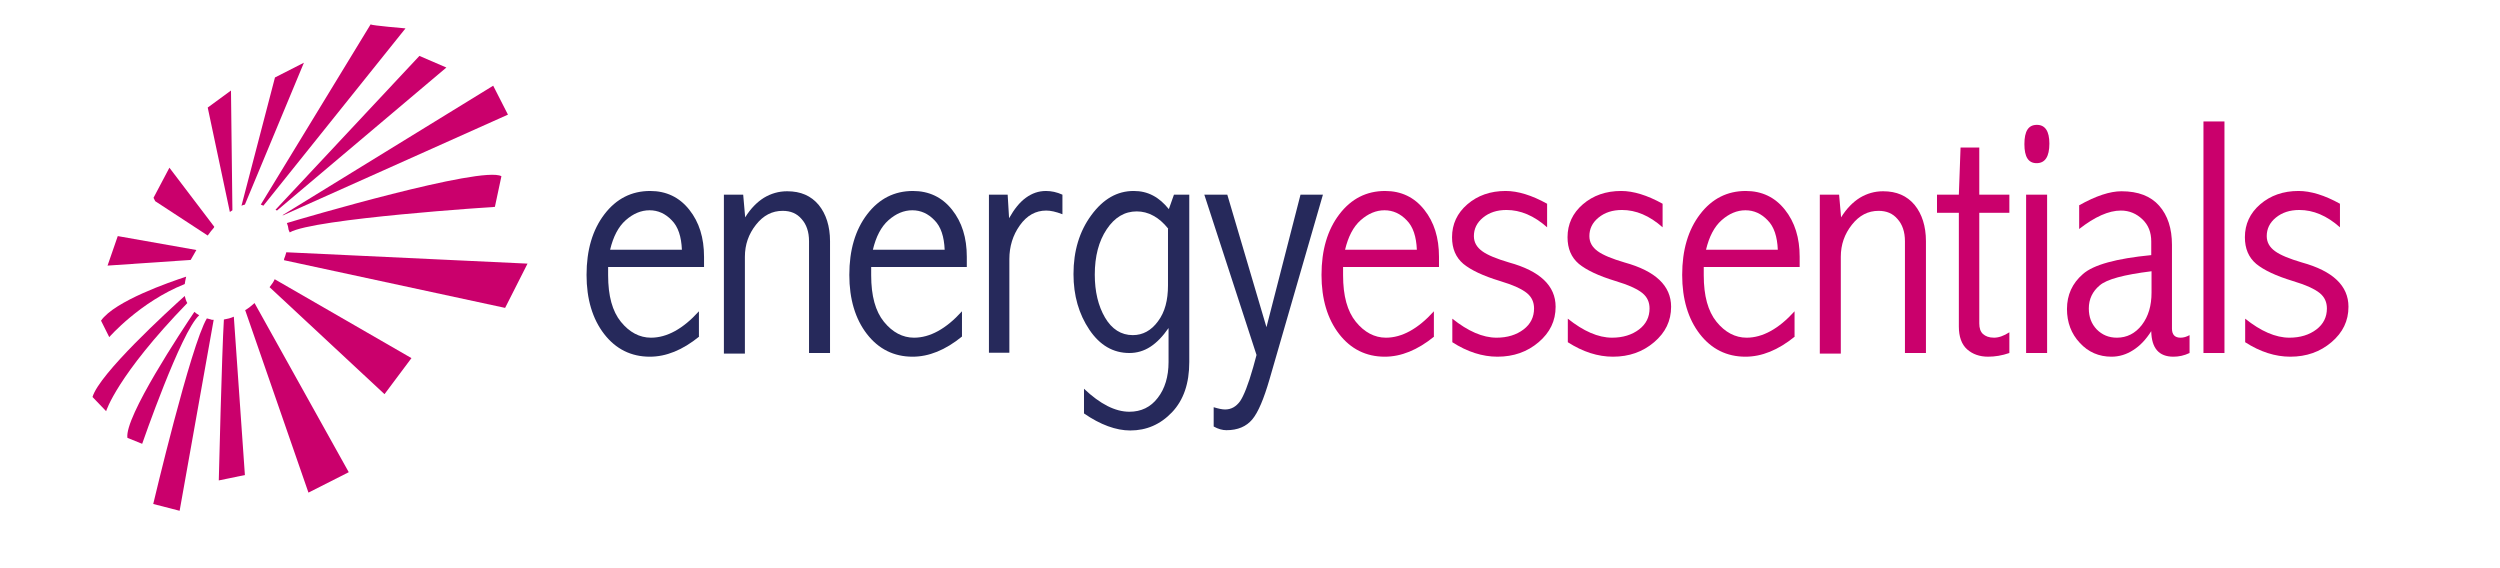
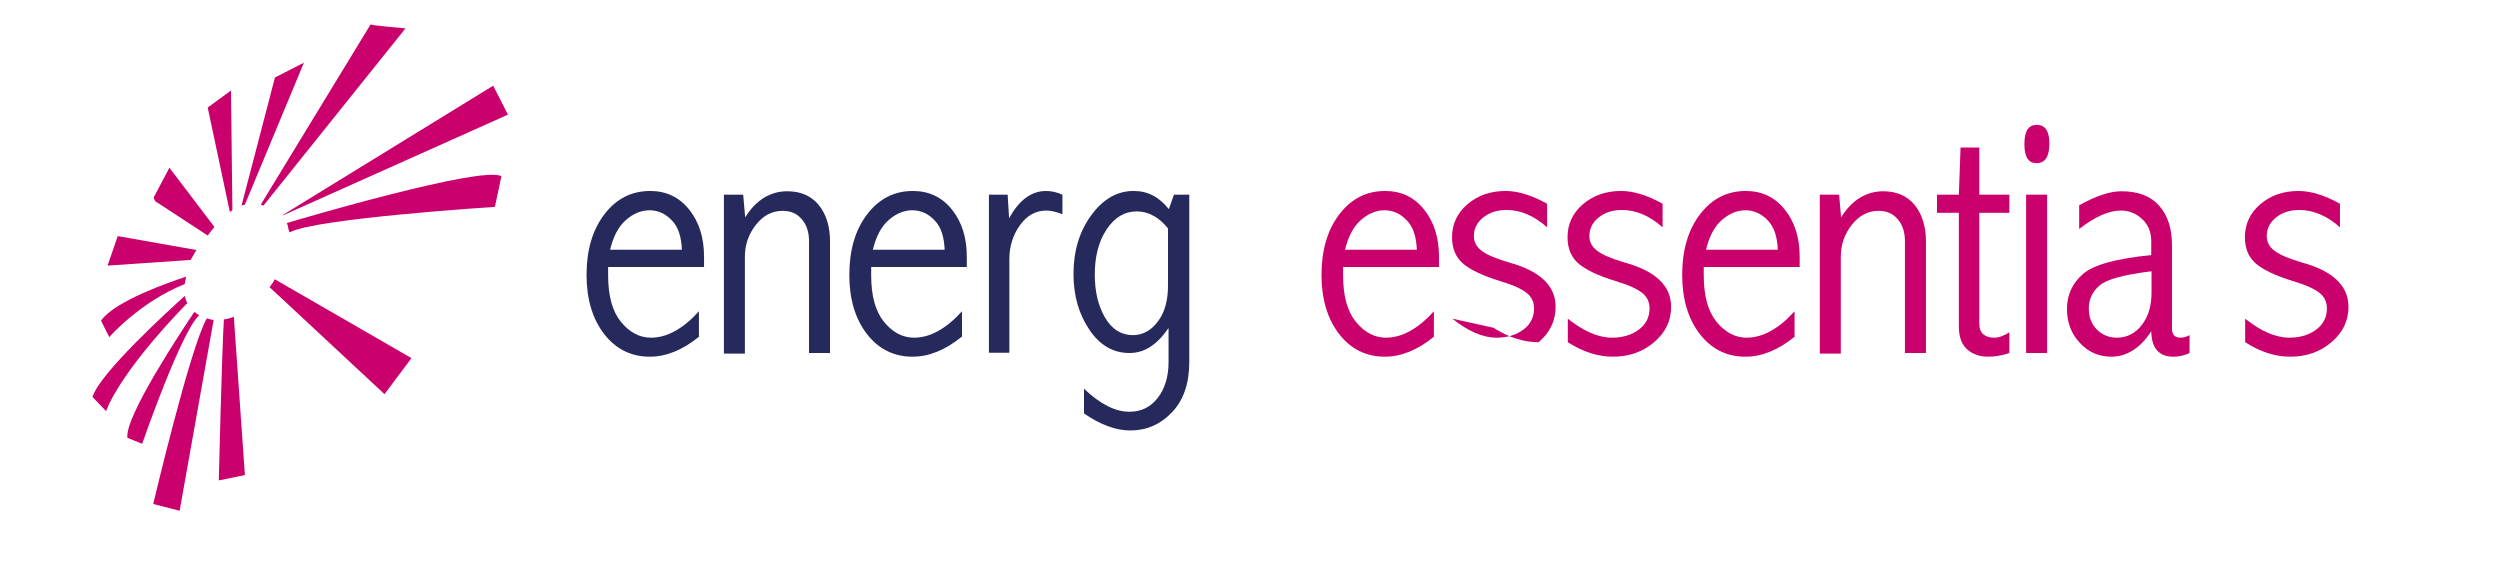
<svg xmlns="http://www.w3.org/2000/svg" viewBox="0 0 881 200">
  <g fill="#26295b">
    <path d="m246.4 118.6c-5.9 4.8-11.7 7.1-17.4 7.1-6.6 0-12-2.7-16.1-8s-6.2-12.3-6.2-20.8c0-8.8 2.1-15.9 6.3-21.4s9.6-8.2 16.1-8.2c5.7 0 10.3 2.2 13.8 6.6s5.2 9.9 5.2 16.6v3.6h-33.8v2.9c0 7.3 1.5 12.7 4.5 16.4s6.6 5.6 10.6 5.6c5.6 0 11.3-3.1 16.9-9.3v8.9zm-6.1-30.6c-.2-4.6-1.3-8.1-3.6-10.4-2.2-2.3-4.8-3.5-7.8-3.5s-5.8 1.2-8.4 3.5-4.4 5.8-5.5 10.4z" />
    <path d="m255.2 68.6h6.7l.7 8c1.9-3.1 4.2-5.4 6.6-6.9 2.5-1.5 5.2-2.3 8.2-2.3 4.8 0 8.4 1.6 11.1 4.8 2.6 3.2 4 7.5 4 12.8v39.4h-7.4v-39.4c0-3.3-.9-5.9-2.6-7.8-1.7-2-3.9-2.9-6.7-2.9-3.7 0-6.8 1.6-9.4 4.9s-3.9 7-3.9 11.3v34.1h-7.4v-56z" />
    <path d="m339 118.6c-5.9 4.8-11.7 7.1-17.4 7.1-6.6 0-12-2.7-16.1-8s-6.2-12.3-6.2-20.8c0-8.8 2.1-15.9 6.3-21.4s9.6-8.2 16.1-8.2c5.7 0 10.3 2.2 13.8 6.6s5.2 9.9 5.2 16.6v3.6h-33.7v2.9c0 7.3 1.5 12.7 4.5 16.4s6.6 5.6 10.6 5.6c5.6 0 11.3-3.1 16.9-9.3zm-6.1-30.6c-.2-4.6-1.3-8.1-3.6-10.4-2.2-2.3-4.8-3.5-7.8-3.5s-5.8 1.2-8.4 3.5-4.4 5.8-5.5 10.4z" />
    <path d="m355.6 76.9c1.8-3.2 3.7-5.6 5.9-7.2s4.5-2.4 7.1-2.4c1.9 0 3.8.4 5.8 1.3v6.9c-2.3-.9-4.2-1.3-5.7-1.3-3.7 0-6.8 1.7-9.3 5.2s-3.7 7.5-3.7 11.9v33h-7.2v-55.7h6.6z" />
    <path d="m413.7 68.6h5.4v59c0 7.5-2 13.4-6.1 17.7s-9 6.4-14.7 6.4c-5 0-10.5-2-16.3-6v-8.7c5.7 5.4 11 8.1 16 8.1 4.1 0 7.5-1.6 10-4.9 2.5-3.2 3.8-7.5 3.8-12.6v-12c-2 2.9-4.1 5.1-6.4 6.6s-4.8 2.2-7.4 2.2c-5.7 0-10.4-2.7-14.1-8.2s-5.6-12-5.6-19.6c0-8.2 2.1-15.1 6.3-20.8s9.1-8.5 14.9-8.5c2.5 0 4.7.5 6.8 1.6s3.9 2.7 5.6 4.8zm-2 12c-1.7-2.1-3.4-3.6-5.3-4.6-1.8-1-3.8-1.5-5.8-1.5-4.3 0-7.8 2.1-10.6 6.3s-4.2 9.5-4.2 16c0 5.9 1.2 11 3.6 15.1s5.7 6.2 9.8 6.2c3.5 0 6.5-1.6 8.9-4.9 2.4-3.2 3.5-7.4 3.5-12.6v-20z" />
-     <path d="m424.4 68.6h8.1l13.8 46.7 12-46.7h7.9l-18.8 65c-2 6.9-4 11.7-6.1 14.2s-5.1 3.8-9.1 3.8c-1.4 0-2.9-.4-4.5-1.3v-6.8c1.6.5 3 .8 4 .8 2.2 0 3.9-1 5.3-2.9 1.3-1.9 2.9-5.9 4.6-11.9l1.2-4.4z" />
  </g>
  <g fill="#ca006c">
    <path d="m505.4 118.6c-5.9 4.8-11.7 7.1-17.4 7.1-6.6 0-12-2.7-16.1-8s-6.2-12.3-6.2-20.8c0-8.8 2.1-15.9 6.3-21.4s9.6-8.2 16.1-8.2c5.7 0 10.3 2.2 13.8 6.6s5.2 9.9 5.2 16.6v3.6h-33.8v2.9c0 7.3 1.5 12.7 4.5 16.4s6.6 5.6 10.6 5.6c5.6 0 11.3-3.1 16.9-9.3v8.9zm-6.1-30.6c-.2-4.6-1.3-8.1-3.6-10.4-2.2-2.3-4.8-3.5-7.8-3.5s-5.8 1.2-8.4 3.5-4.4 5.8-5.5 10.4z" />
-     <path d="m511.8 112.3c5.5 4.4 10.7 6.7 15.6 6.7 3.8 0 7-1 9.5-2.9s3.7-4.4 3.7-7.4c0-2.2-.8-4-2.5-5.4s-4.9-2.9-9.6-4.3c-5.9-1.8-10.1-3.8-12.8-6-2.7-2.3-4-5.4-4-9.4 0-4.6 1.8-8.5 5.4-11.6s8.1-4.7 13.5-4.7c4.3 0 9.2 1.5 14.6 4.5v8.3c-4.6-4.1-9.4-6.1-14.3-6.1-3.4 0-6.1.9-8.3 2.7s-3.2 4-3.2 6.5c0 2.2 1 3.9 2.9 5.3s5.1 2.7 9.5 4c10.9 3 16.4 8.2 16.4 15.6 0 5-2 9.1-6 12.5s-8.8 5.1-14.5 5.1c-5.3 0-10.6-1.7-15.9-5.1z" />
+     <path d="m511.8 112.3c5.5 4.4 10.7 6.7 15.6 6.7 3.8 0 7-1 9.5-2.9s3.7-4.4 3.7-7.4c0-2.2-.8-4-2.5-5.4s-4.9-2.9-9.6-4.3c-5.9-1.8-10.1-3.8-12.8-6-2.7-2.3-4-5.4-4-9.4 0-4.6 1.8-8.5 5.4-11.6s8.1-4.7 13.5-4.7c4.3 0 9.2 1.5 14.6 4.5v8.3c-4.6-4.1-9.4-6.1-14.3-6.1-3.4 0-6.1.9-8.3 2.7s-3.2 4-3.2 6.5c0 2.2 1 3.9 2.9 5.3s5.1 2.7 9.5 4c10.9 3 16.4 8.2 16.4 15.6 0 5-2 9.1-6 12.5c-5.3 0-10.6-1.7-15.9-5.1z" />
    <path d="m552.5 112.3c5.5 4.4 10.7 6.7 15.6 6.7 3.8 0 7-1 9.5-2.9s3.7-4.4 3.7-7.4c0-2.2-.8-4-2.5-5.4s-4.9-2.9-9.6-4.3c-5.9-1.8-10.1-3.8-12.8-6-2.7-2.3-4-5.4-4-9.4 0-4.6 1.8-8.5 5.4-11.6s8.1-4.7 13.5-4.7c4.3 0 9.2 1.5 14.6 4.5v8.3c-4.6-4.1-9.4-6.1-14.3-6.1-3.4 0-6.1.9-8.3 2.7s-3.2 4-3.2 6.5c0 2.2 1 3.9 2.9 5.3s5.1 2.7 9.5 4c10.9 3 16.4 8.2 16.4 15.6 0 5-2 9.1-6 12.5s-8.8 5.1-14.5 5.1c-5.3 0-10.6-1.7-15.9-5.1z" />
    <path d="m632.5 118.6c-5.9 4.8-11.7 7.1-17.4 7.1-6.6 0-12-2.7-16.1-8s-6.2-12.3-6.2-20.8c0-8.8 2.1-15.9 6.3-21.4s9.6-8.2 16.1-8.2c5.7 0 10.3 2.2 13.8 6.6s5.2 9.9 5.2 16.6v3.6h-33.8v2.9c0 7.3 1.5 12.7 4.5 16.4s6.6 5.6 10.6 5.6c5.6 0 11.3-3.1 16.9-9.3v8.9zm-6-30.6c-.2-4.6-1.3-8.1-3.6-10.4-2.2-2.3-4.8-3.5-7.8-3.5s-5.8 1.2-8.4 3.5-4.4 5.8-5.5 10.4z" />
    <path d="m641.4 68.6h6.7l.7 8c1.9-3.1 4.2-5.4 6.6-6.9 2.5-1.5 5.2-2.3 8.2-2.3 4.8 0 8.4 1.6 11.1 4.8 2.6 3.2 4 7.5 4 12.8v39.4h-7.4v-39.4c0-3.3-.9-5.9-2.6-7.8-1.7-2-3.9-2.9-6.7-2.9-3.7 0-6.8 1.6-9.4 4.9s-3.9 7-3.9 11.3v34.1h-7.4v-56z" />
    <path d="m690.9 52h6.6v16.6h10.6v6.4h-10.6v39c0 1.6.4 2.9 1.3 3.7s2.1 1.3 3.9 1.3c1.6 0 3.4-.6 5.4-1.9v7.3c-2.6.9-5.1 1.3-7.5 1.3-3 0-5.5-.9-7.4-2.6s-2.9-4.4-2.9-8v-40.1h-7.7v-6.4h7.7z" />
    <path d="m717.8 44c2.9 0 4.4 2.2 4.4 6.6 0 4.6-1.5 6.9-4.5 6.9-2.9 0-4.3-2.2-4.3-6.7 0-4.6 1.4-6.8 4.4-6.8zm-3.8 24.6h7.4v55.8h-7.4z" />
    <path d="m732.6 72.4c6-3.4 11-5 15-5 5.9 0 10.3 1.7 13.3 5.1s4.5 8 4.5 13.8v29.5c0 2.1 1 3.2 3 3.2 1.1 0 2.1-.3 3.2-.9v6.3c-1.9.9-3.8 1.3-5.7 1.3-5.1 0-7.7-3-7.8-9-1.9 3-4 5.2-6.4 6.7-2.3 1.5-4.9 2.3-7.6 2.3-4.4 0-8.2-1.6-11.2-4.9-3-3.2-4.5-7.2-4.5-11.9 0-5 1.9-9.1 5.6-12.3 3.7-3.3 11.8-5.5 24.1-6.7v-4.8c0-3.2-1-5.8-3.1-7.8s-4.6-3.1-7.6-3.1c-4.3 0-9.2 2.2-14.7 6.5v-8.3zm25.5 23.2c-9.6 1.2-15.7 2.8-18.2 5-2.5 2.1-3.8 4.8-3.8 8.1 0 3 .9 5.4 2.8 7.4 1.9 1.9 4.2 2.9 7.1 2.9 3.5 0 6.5-1.5 8.8-4.5s3.4-6.8 3.4-11.4v-7.5z" />
-     <path d="m776.5 42.8h7.4v81.6h-7.4z" />
    <path d="m791.2 112.3c5.5 4.4 10.7 6.7 15.6 6.7 3.8 0 7-1 9.5-2.9s3.7-4.4 3.7-7.4c0-2.2-.8-4-2.5-5.4s-4.9-2.9-9.6-4.3c-5.9-1.8-10.1-3.8-12.8-6-2.7-2.3-4-5.4-4-9.4 0-4.6 1.8-8.5 5.4-11.6s8.1-4.7 13.5-4.7c4.3 0 9.2 1.5 14.6 4.5v8.3c-4.6-4.1-9.4-6.1-14.3-6.1-3.4 0-6.1.9-8.3 2.7s-3.2 4-3.2 6.5c0 2.2 1 3.9 2.9 5.3s5.1 2.7 9.5 4c10.9 3 16.4 8.2 16.4 15.6 0 5-2 9.1-6 12.5s-8.8 5.1-14.5 5.1c-5.3 0-10.6-1.7-15.9-5.1z" />
    <path d="m81.4 31.9-8.2 6 7.8 36.8c.3-.2.6-.4.9-.6z" />
    <path d="m107.1 22.1-10.2 5.2-11.8 45.2c.4-.2.8-.3 1.2-.4z" />
    <path d="m142.9 10s-11.9-1-12.3-1.4l-38.7 63.5c.4.1.7.3.9.4z" />
-     <path d="m157.3 23.8-9.5-4.1-50.7 54.2c.2.1.3.2.5.3z" />
    <path d="m179 40.4-5.2-10.2-74.2 45.6s.1.1.1.1z" />
    <path d="m102.1 81.9c8.4-4.9 72.3-9 72.3-9l2.3-10.8c-6.8-3.8-70.7 15-75.6 16.5.3.7.5 1.5.6 2.4z" />
-     <path d="m178 108.5 7.9-15.6-85-4c-.2.8-.5 1.6-.8 2.4v.4z" />
    <path d="m95 101.2 40.5 37.7 9.5-12.7-48.2-27.8c-.2.4-.4.9-.7 1.3 0 0-.4.6-1.1 1.5z" />
-     <path d="m108.7 173.6 14.2-7.2-33.2-59.6c-1 .9-2.1 1.8-3.3 2.5z" />
    <path d="m77.1 169.3 9.2-1.9-3.9-55.8c-1.1.5-2.3.8-3.5 1-.7 11.1-1.8 56.7-1.8 56.7z" />
    <path d="m72.9 112.2c-5.7 9.5-18.9 65.4-18.9 65.4l9.3 2.4 12-67.3c-.2 0-.4 0-.7 0 0-.1-.7-.2-1.7-.5z" />
    <path d="m44.9 154.3 5.2 2.1s13.7-39.6 20.1-45.3c-.6-.3-1.1-.7-1.7-1.2-4.3 6.4-24.7 37.1-23.6 44.4z" />
    <path d="m32.6 139.9 4.8 5s3.7-12.4 28.6-38.1c-.4-.7-.7-1.6-.9-2.5-5.9 5.3-30.1 27.4-32.5 35.6z" />
    <path d="m69.2 88.1-27.7-4.9-3.6 10.4 29.3-2z" />
    <path d="m75.5 79.9-15.8-20.8-5.6 10.6.6 1.2 18.5 12.1c.7-1 1.5-2 2.2-2.8z" />
    <path d="m35.6 113 2.9 5.8s10.8-12.4 26.6-18.7c.1-.8.3-1.7.5-2.6-5.8 1.9-25.2 8.6-30 15.5z" />
  </g>
</svg>